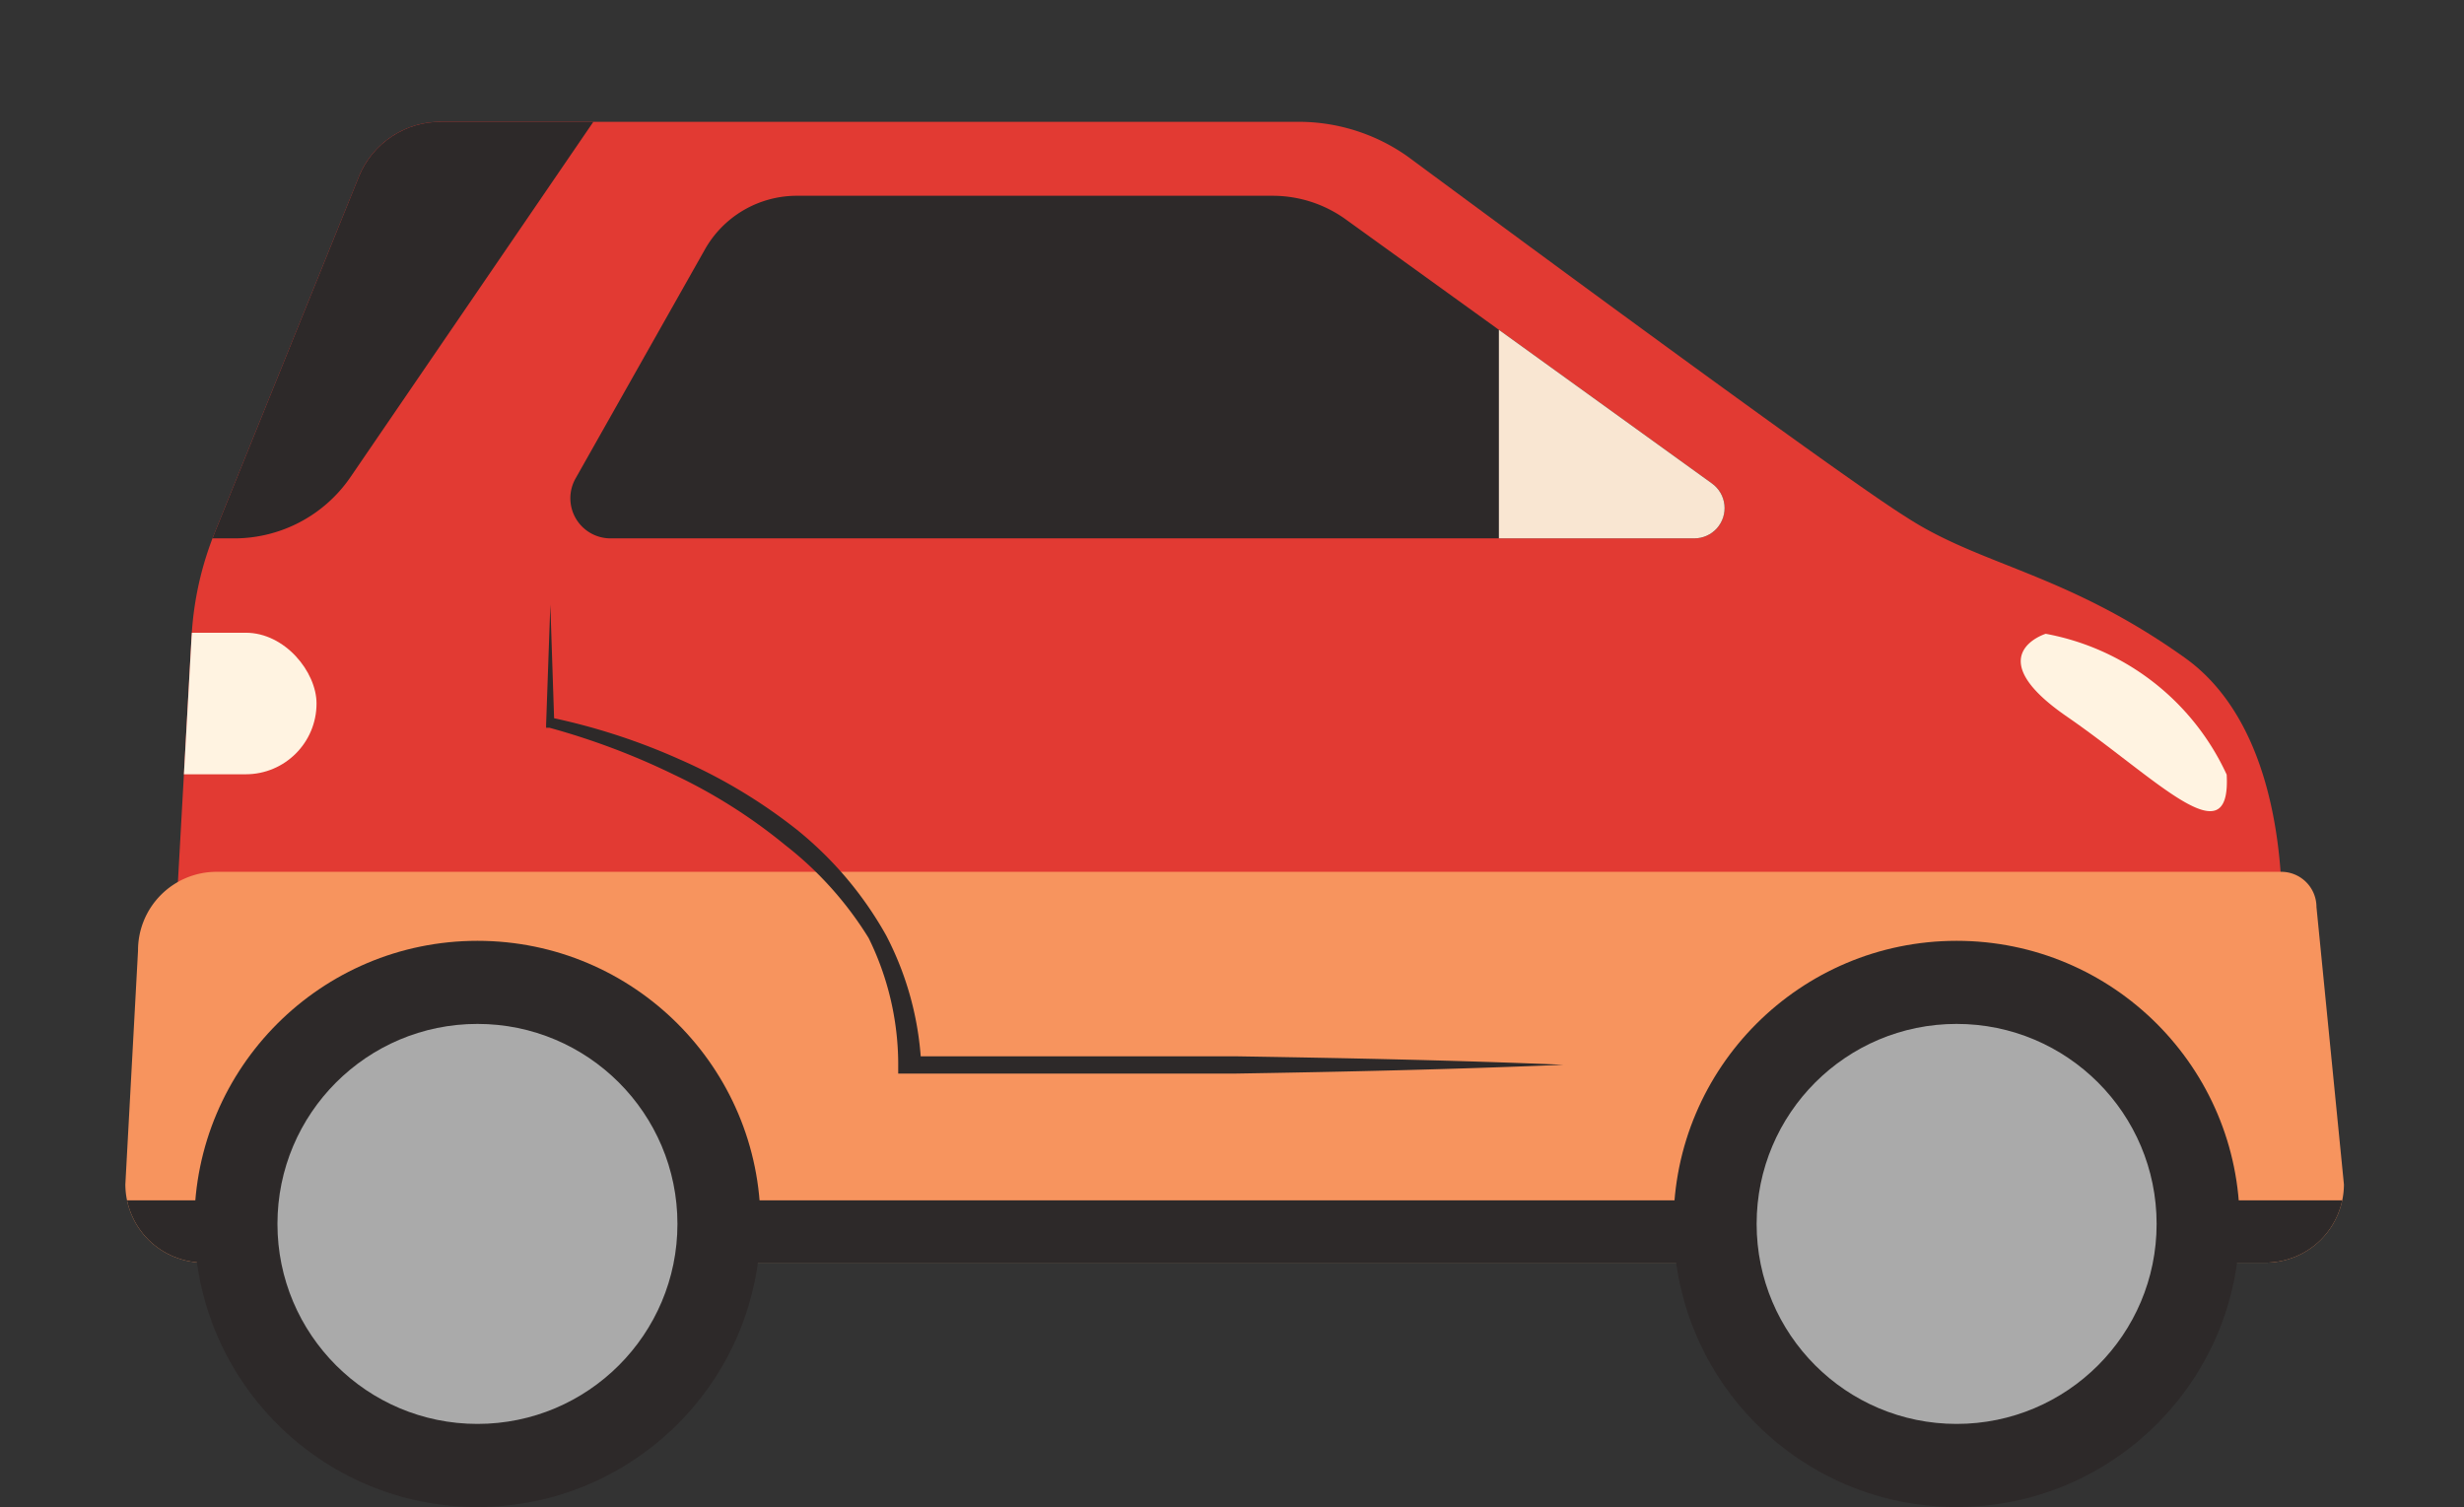
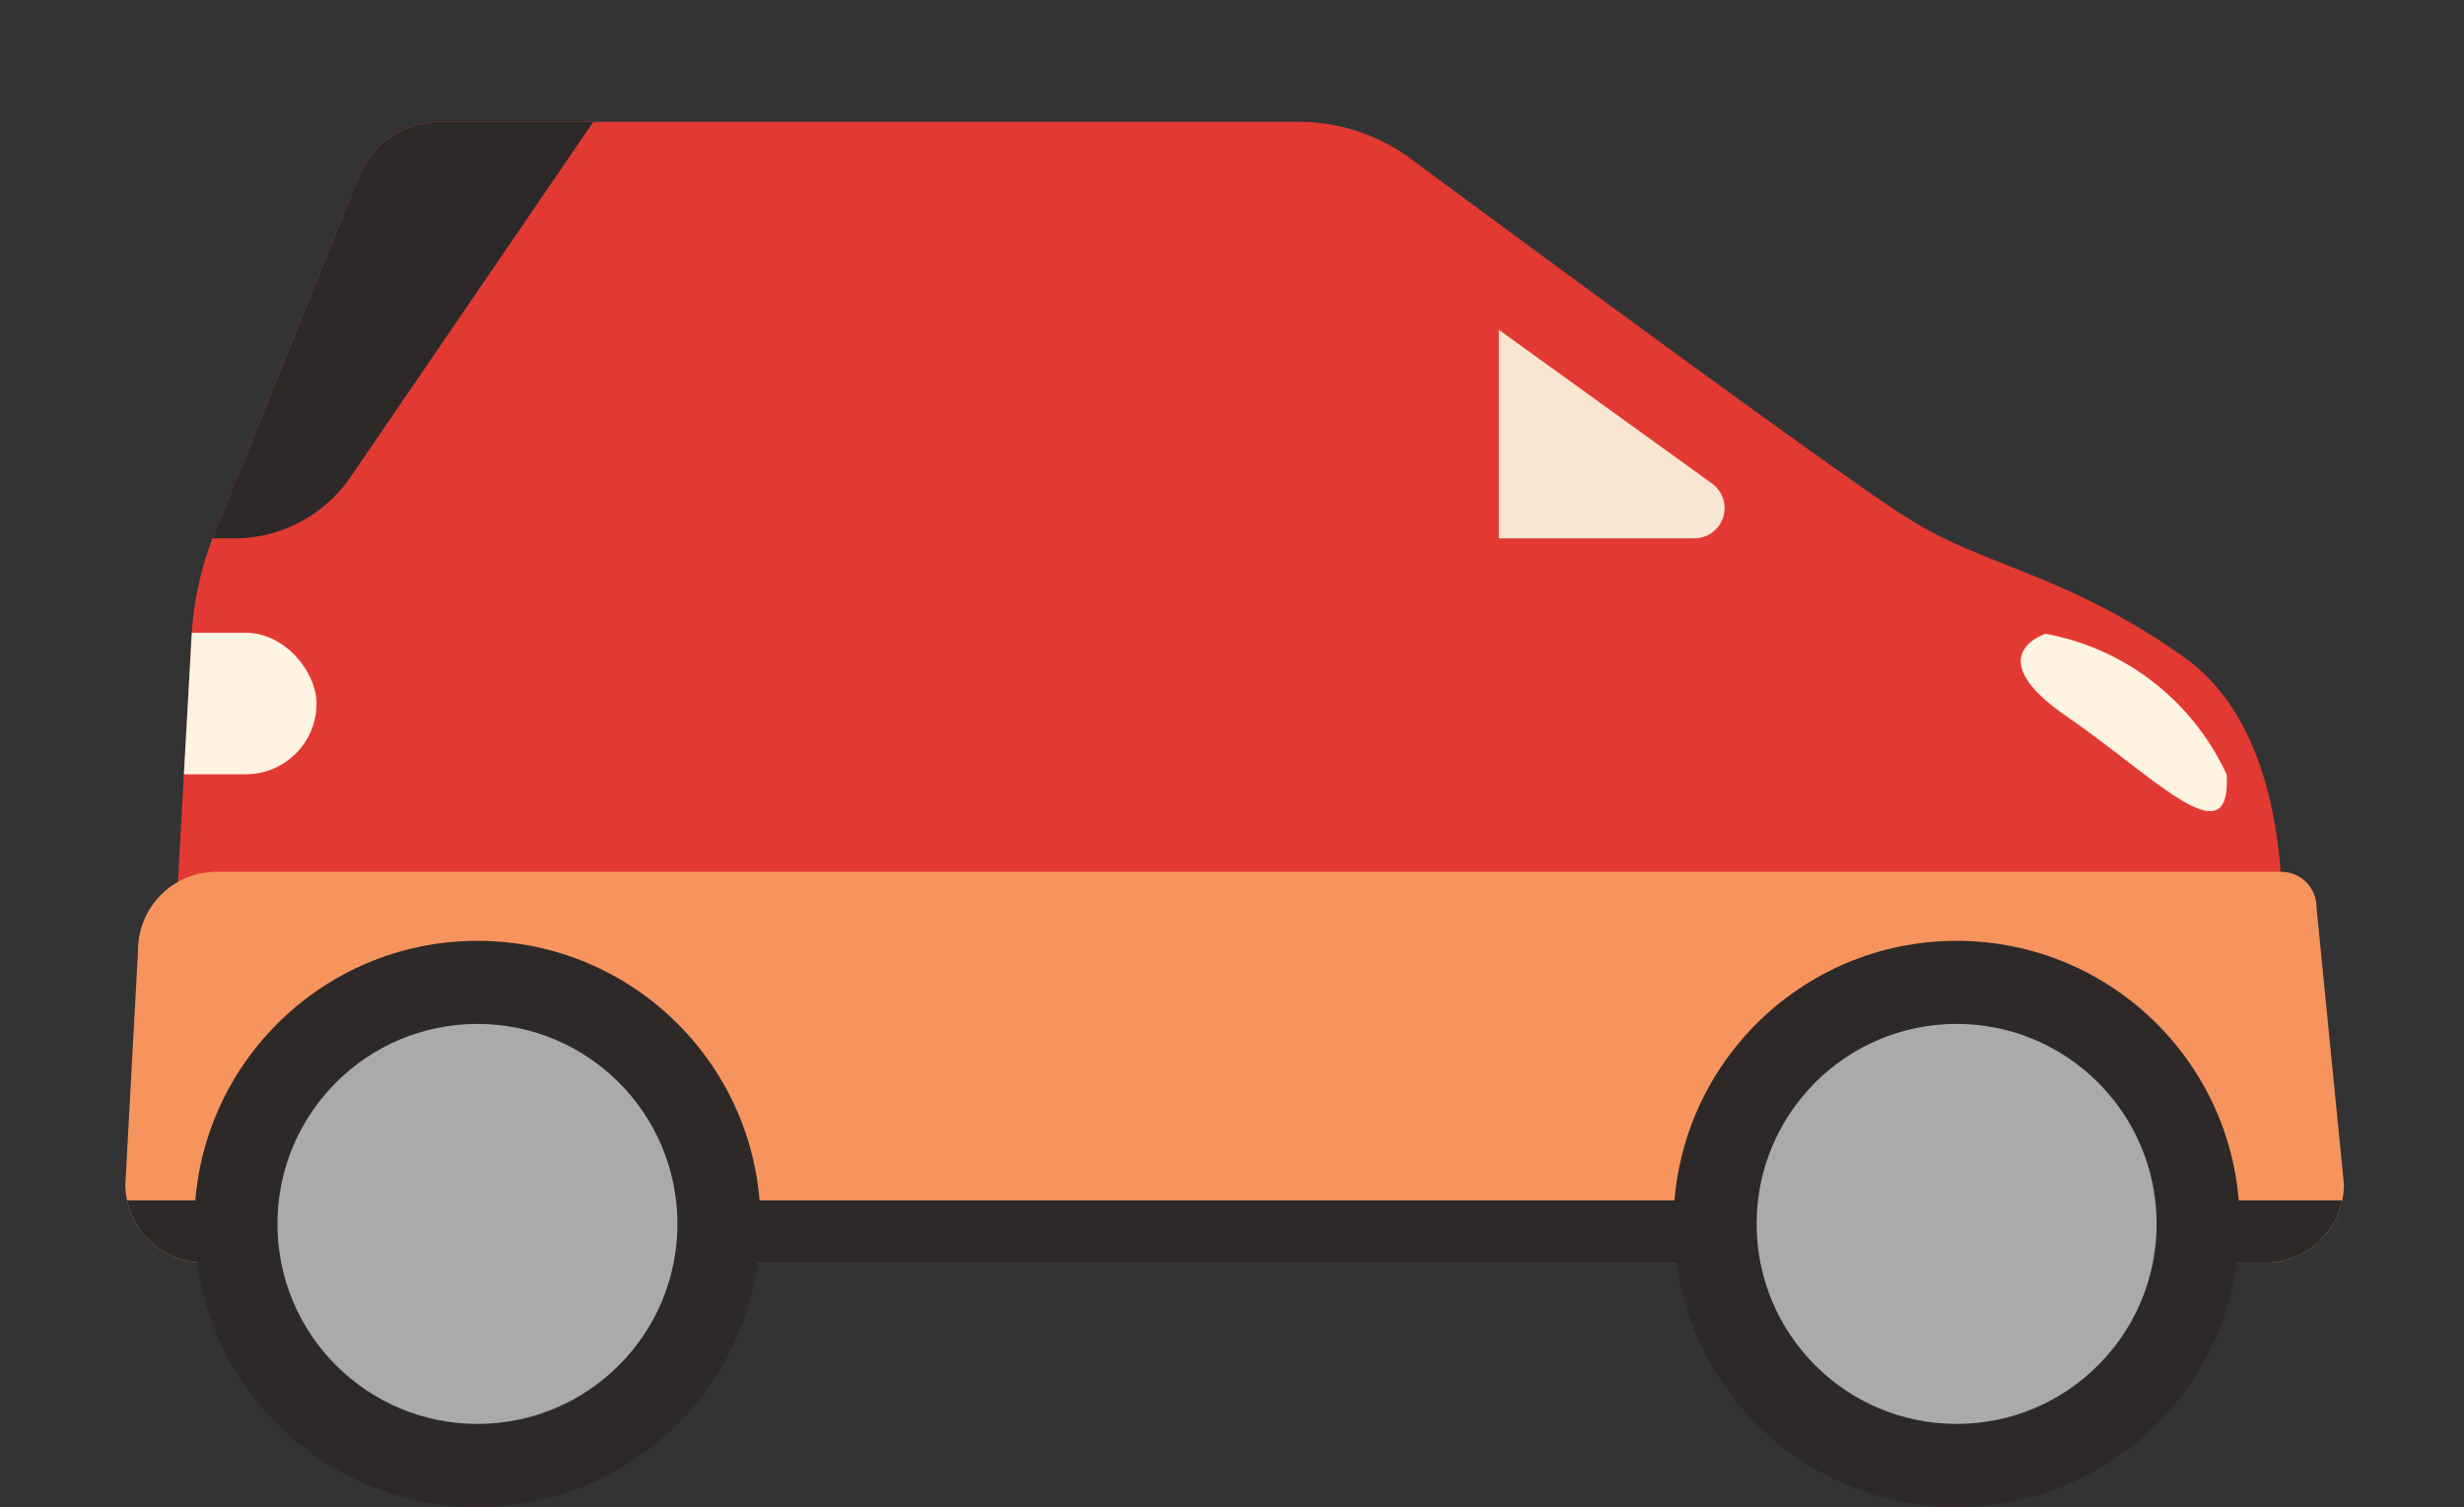
<svg xmlns="http://www.w3.org/2000/svg" viewBox="0 0 69.98 42.8">
  <rect x="0" y="0" width="69.98" height="42.8" fill="#333333" stroke="none" />
  <defs>
    <clipPath id="car29-a">
      <path d="M64.76,27.18s.67-6.09-2.71-8.5-5.8-2.61-7.92-4C52.43,13.63,43.5,7.05,40,4.46a5.36,5.36,0,0,0-3.2-1H12.53A2.5,2.5,0,0,0,10.2,5L6.11,15.1a9.2,9.2,0,0,0-.67,3L5,26Z" fill="#e23a33" />
    </clipPath>
    <clipPath id="car29-b">
      <path d="M5.78,35.86H64.35a2.23,2.23,0,0,0,2.22-2.22l-.78-7.88a1,1,0,0,0-1-1H6.14A2.23,2.23,0,0,0,3.92,27l-.36,6.64A2.23,2.23,0,0,0,5.78,35.86Z" fill="#f7945e" />
    </clipPath>
    <clipPath id="car29-c">
      <path d="M16.34,13.6,20,7.12a3,3,0,0,1,2.66-1.56H36.15a3.55,3.55,0,0,1,2.07.67l10.4,7.5a.86.86,0,0,1-.5,1.56H17.34A1.14,1.14,0,0,1,16.34,13.6Z" fill="#2d2929" />
    </clipPath>
  </defs>
  <title>car-30</title>
  <g>
    <g>
      <path d="M64.76,27.18s.67-6.09-2.71-8.5-5.8-2.61-7.92-4C52.43,13.63,43.5,7.05,40,4.46a5.36,5.36,0,0,0-3.2-1H12.53A2.5,2.5,0,0,0,10.2,5L6.11,15.1a9.2,9.2,0,0,0-.67,3L5,26Z" fill="#e23a33" />
      <g clip-path="url(#car29-a)">
        <path d="M18,1.78,9.94,13.57a4,4,0,0,1-3.26,1.72H2L9.35,0Z" fill="#2d2929" />
        <rect x="2.35" y="17.97" width="6.64" height="4.02" rx="2.01" ry="2.01" transform="translate(11.34 39.96) rotate(180)" fill="#fff3e1" />
      </g>
    </g>
    <g>
      <path d="M5.78,35.86H64.35a2.23,2.23,0,0,0,2.22-2.22l-.78-7.88a1,1,0,0,0-1-1H6.14A2.23,2.23,0,0,0,3.92,27l-.36,6.64A2.23,2.23,0,0,0,5.78,35.86Z" fill="#f7945e" />
      <g clip-path="url(#car29-b)">
        <rect y="34.08" width="69.98" height="6.36" rx="3.18" ry="3.18" transform="translate(69.98 74.53) rotate(180)" fill="#2d2929" />
      </g>
    </g>
    <g>
      <circle cx="55.57" cy="34.76" r="8.04" fill="#2d2929" />
      <circle cx="55.57" cy="34.76" r="5.68" fill="#aaa" />
    </g>
    <g>
      <circle cx="13.56" cy="34.76" r="8.04" fill="#2d2929" />
      <circle cx="13.56" cy="34.76" r="5.68" fill="#aaa" />
    </g>
    <path d="M63.24,22a7.07,7.07,0,0,0-5.14-4s-1.94.6.6,2.35S63.37,24.41,63.24,22Z" fill="#fff3e1" />
    <g>
-       <path d="M16.34,13.6,20,7.12a3,3,0,0,1,2.66-1.56H36.15a3.55,3.55,0,0,1,2.07.67l10.4,7.5a.86.86,0,0,1-.5,1.56H17.34A1.14,1.14,0,0,1,16.34,13.6Z" fill="#2d2929" />
      <g clip-path="url(#car29-c)">
        <rect x="42.57" y="7.22" width="13" height="16.52" transform="translate(98.14 30.97) rotate(-180)" fill="#f9e6d2" />
      </g>
    </g>
-     <path d="M15.63,17.17l.11,3.32-.09-.11a18,18,0,0,1,3.66,1.19,15.13,15.13,0,0,1,3.33,2,10.33,10.33,0,0,1,2.53,3,8.88,8.88,0,0,1,1,3.81L25.81,30l4.65,0c1.55,0,3.1,0,4.65,0,3.09.05,6.19.11,9.29.24-3.1.13-6.2.2-9.29.25-1.55,0-3.1,0-4.65,0l-4.65,0h-.3l0-.32a8.14,8.14,0,0,0-.84-3.53A10,10,0,0,0,22.3,24a15.26,15.26,0,0,0-3.16-2,20.31,20.31,0,0,0-3.53-1.33l-.1,0v-.09Z" fill="#2d2929" />
  </g>
</svg>